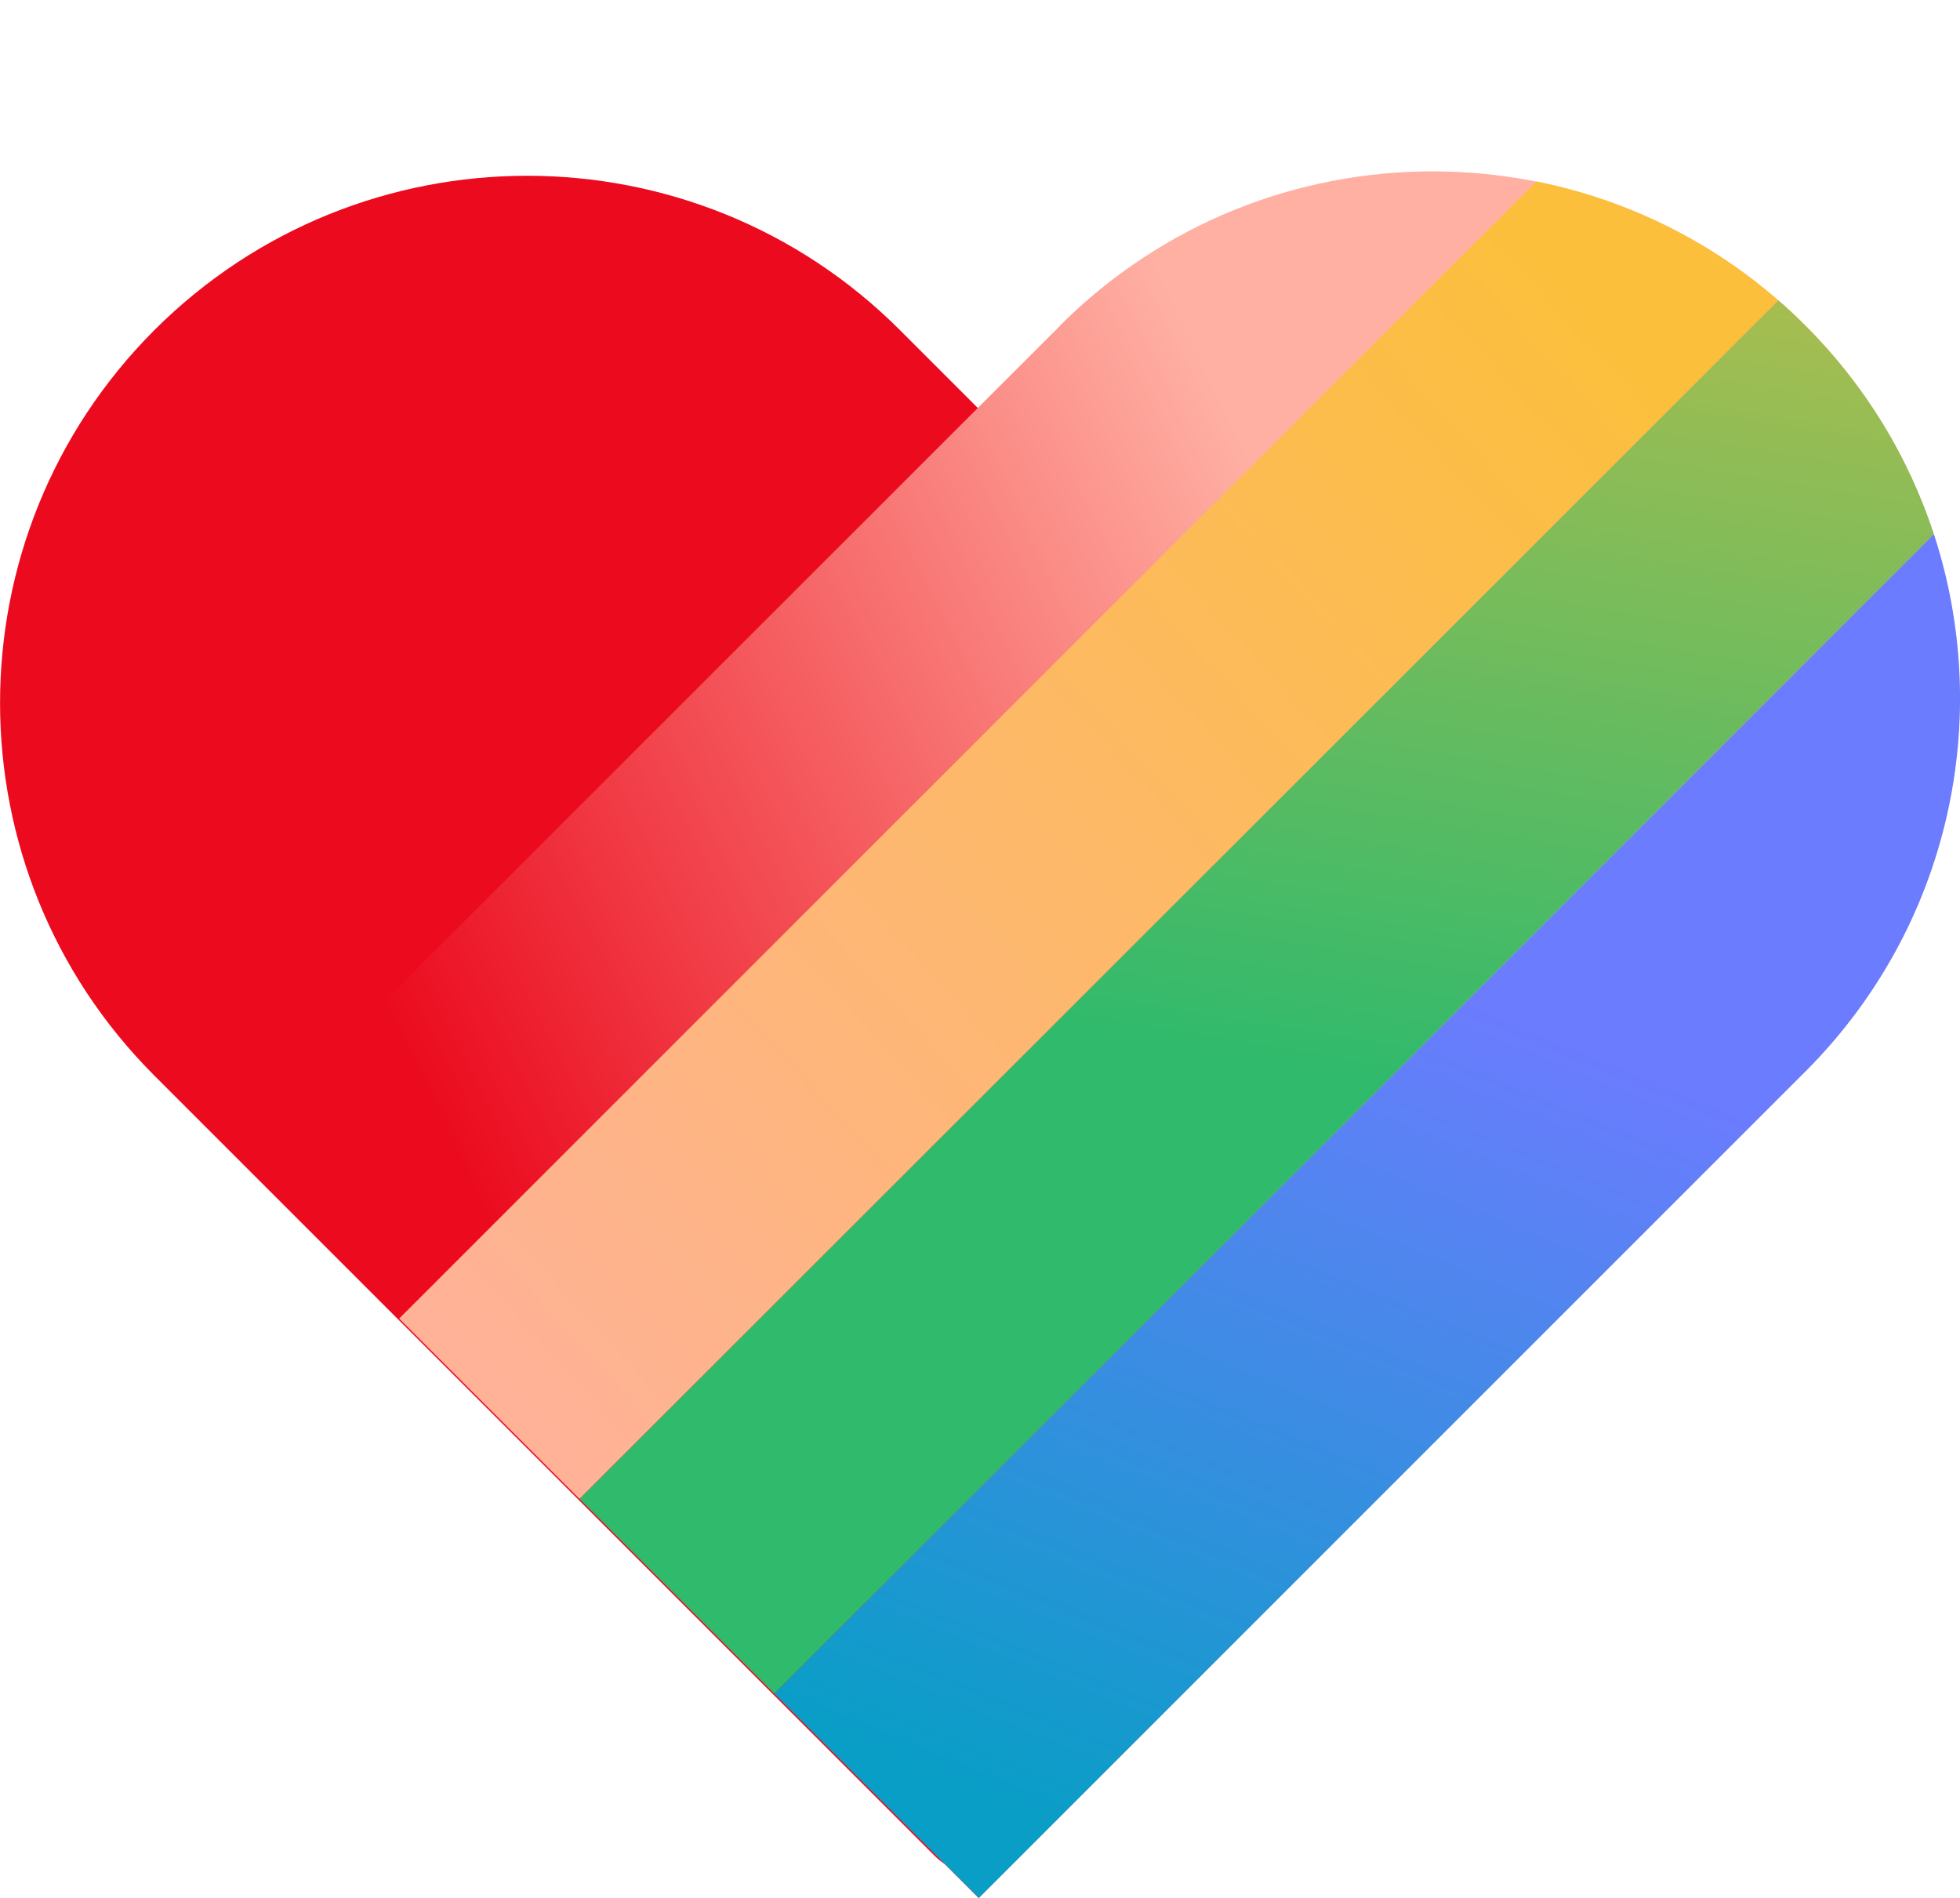
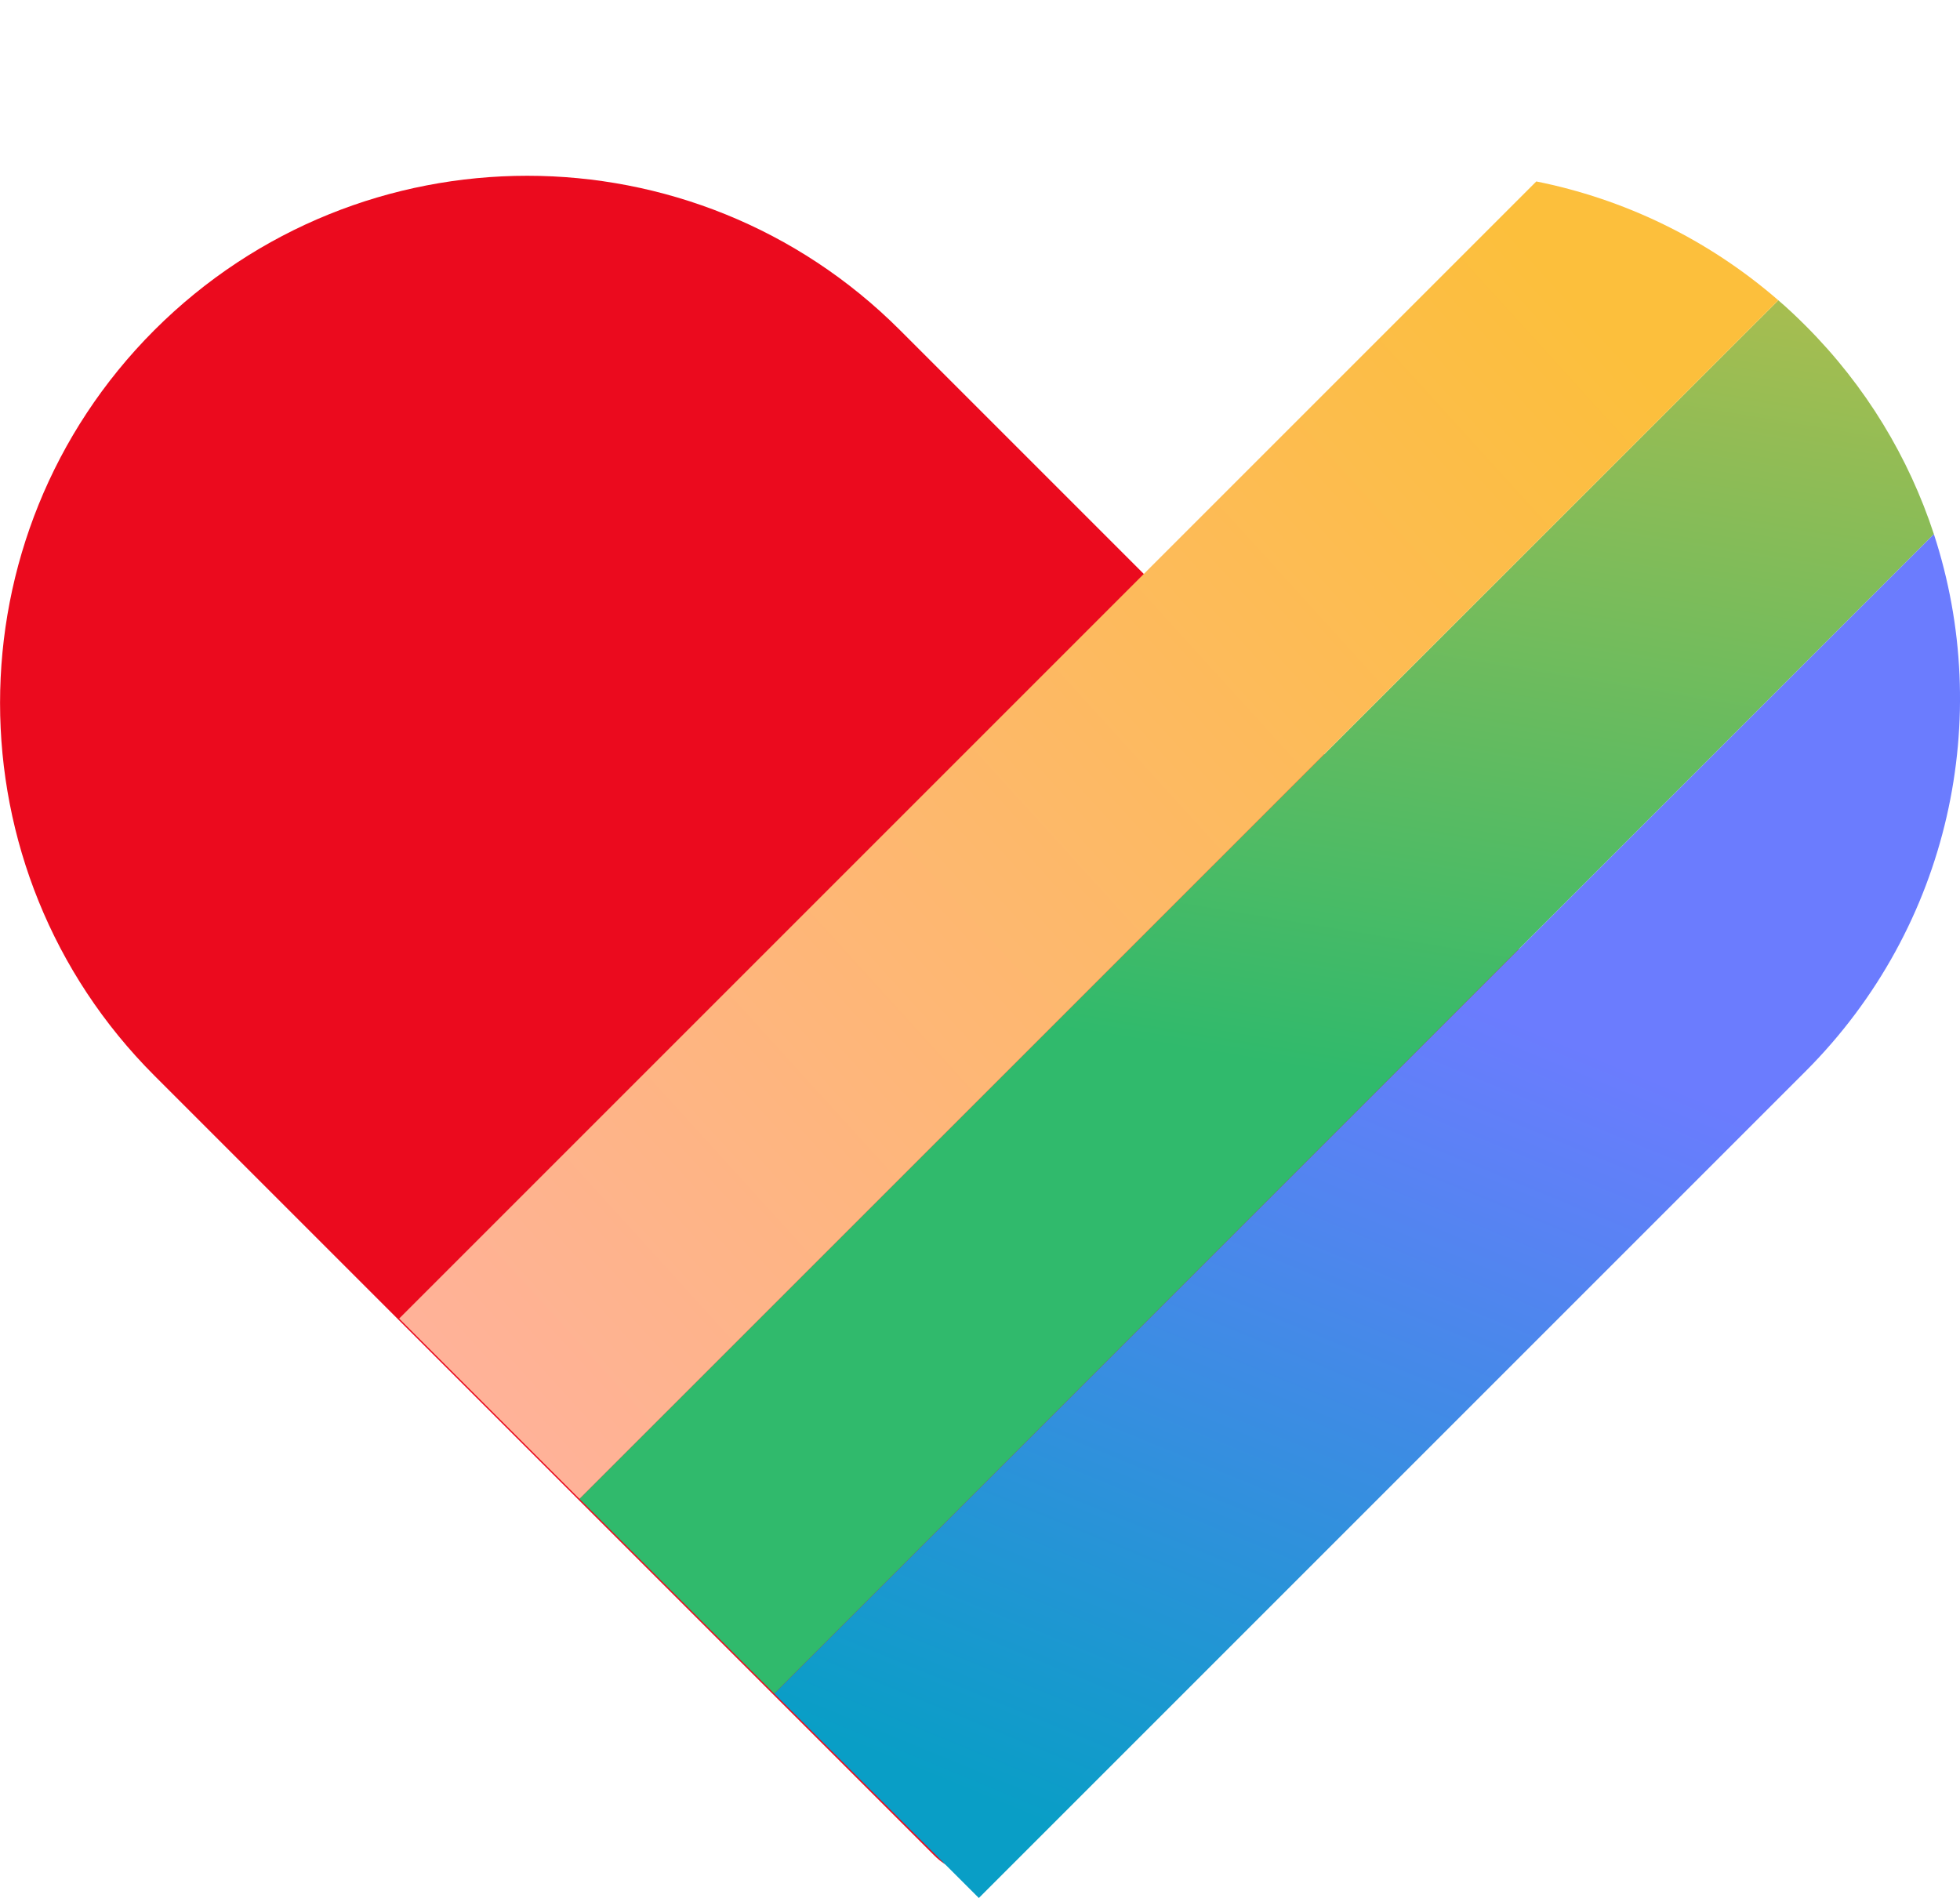
<svg xmlns="http://www.w3.org/2000/svg" id="Layer_1" viewBox="0 0 85.44 82.74">
  <defs>
    <style>.cls-1{fill:none;}.cls-2{fill:url(#linear-gradient);}.cls-3{clip-path:url(#clippath);}.cls-4{fill:#eb0a1e;}.cls-5{clip-path:url(#clippath-1);}.cls-6{clip-path:url(#clippath-4);}.cls-7{clip-path:url(#clippath-3);}.cls-8{clip-path:url(#clippath-2);}.cls-9{fill:url(#linear-gradient-3);}.cls-10{fill:url(#linear-gradient-4);}.cls-11{fill:url(#linear-gradient-2);}</style>
    <clipPath id="clippath">
      <rect class="cls-1" y="0" width="114.29" height="82.75" />
    </clipPath>
    <clipPath id="clippath-1">
-       <path class="cls-1" d="M46.21,14.2L10.16,50.24l32.5,32.5,36.04-36.04c8.97-8.98,8.97-23.53,0-32.5-4.49-4.49-10.37-6.73-16.25-6.73s-11.76,2.24-16.25,6.73" />
-     </clipPath>
+       </clipPath>
    <linearGradient id="linear-gradient" x1="0" y1="82.7" x2="1" y2="82.7" gradientTransform="translate(20.48 3722.98) scale(44.47 -44.47)" gradientUnits="userSpaceOnUse">
      <stop offset="0" stop-color="#eb0a1e" />
      <stop offset="1" stop-color="#ffb0a3" />
    </linearGradient>
    <clipPath id="clippath-2">
      <path class="cls-1" d="M33.75,73.83l8.92,8.91,36.04-36.04c6.33-6.34,8.2-15.45,5.59-23.42l-50.55,50.55Z" />
    </clipPath>
    <linearGradient id="linear-gradient-2" x1="0" y1="82.88" x2="1" y2="82.88" gradientTransform="translate(8.75 5176.32) scale(61.82 -61.82)" gradientUnits="userSpaceOnUse">
      <stop offset="0" stop-color="#099ec6" />
      <stop offset=".34" stop-color="#099ec6" />
      <stop offset="1" stop-color="#6b7cfe" />
    </linearGradient>
    <clipPath id="clippath-3">
-       <path class="cls-1" d="M25.26,65.34l8.49,8.49L84.3,23.28c-1.09-3.32-2.95-6.44-5.59-9.08-.39-.39-.78-.76-1.19-1.11L25.26,65.34Z" />
+       <path class="cls-1" d="M25.26,65.34l8.49,8.49L84.3,23.28c-1.09-3.32-2.95-6.44-5.59-9.08-.39-.39-.78-.76-1.19-1.11L25.26,65.34" />
    </clipPath>
    <linearGradient id="linear-gradient-3" x1="0" y1="82.76" x2="1" y2="82.76" gradientTransform="translate(7880.85 1507.39) rotate(-89.86) scale(92.97 -94.6) skewX(10.4)" gradientUnits="userSpaceOnUse">
      <stop offset="0" stop-color="#30ba6c" />
      <stop offset=".32" stop-color="#30ba6c" />
      <stop offset="1" stop-color="#fcbf3c" />
    </linearGradient>
    <clipPath id="clippath-4">
      <path class="cls-1" d="M17.4,57.48l7.86,7.86L77.52,13.09c-3.1-2.69-6.75-4.42-10.55-5.18L17.4,57.48Z" />
    </clipPath>
    <linearGradient id="linear-gradient-4" x1="0" y1="82.73" x2="1" y2="82.73" gradientTransform="translate(2.94 6386.03) scale(76.75 -76.75)" gradientUnits="userSpaceOnUse">
      <stop offset="0" stop-color="#ffb0a3" />
      <stop offset="1" stop-color="#fcbf3c" />
    </linearGradient>
  </defs>
  <g class="cls-3">
    <path class="cls-4" d="M40.74,80.9L6.73,46.89C-2.24,37.92-2.24,23.37,6.73,14.39c8.98-8.97,23.53-8.97,32.5,0l34.01,34.01c1.02,1.02,1.02,2.67,0,3.69l-28.81,28.81c-1.02,1.02-2.67,1.02-3.69,0" />
  </g>
  <g class="cls-5">
    <rect class="cls-2" x="-2.32" y="-5.62" width="102.5" height="101.45" transform="translate(-14.72 25.68) rotate(-25.7)" />
  </g>
  <g class="cls-8">
    <rect class="cls-11" x="22.74" y="17.14" width="75.18" height="71.74" transform="translate(-11.6 88.73) rotate(-67.71)" />
  </g>
  <g class="cls-7">
    <polygon class="cls-9" points="25.12 73.8 25.29 2.3 84.44 13.11 84.27 84.62 25.12 73.8" />
  </g>
  <g class="cls-6">
    <rect class="cls-10" x="5.9" y="-4.84" width="83.11" height="82.93" transform="translate(-12.3 41.36) rotate(-42.19)" />
  </g>
</svg>